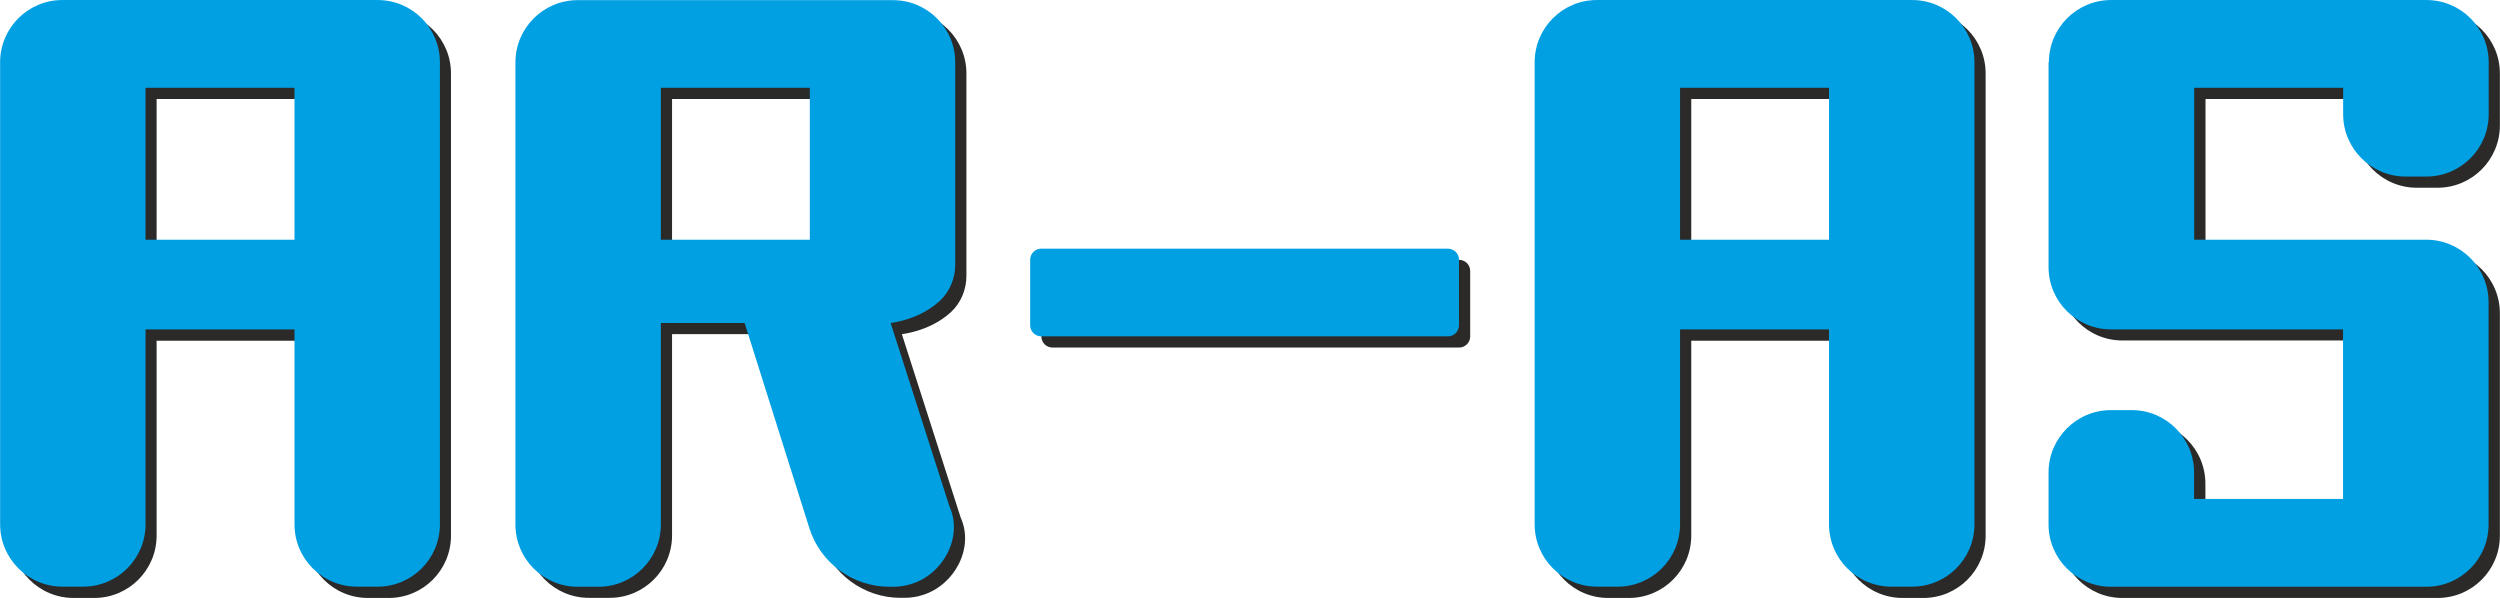
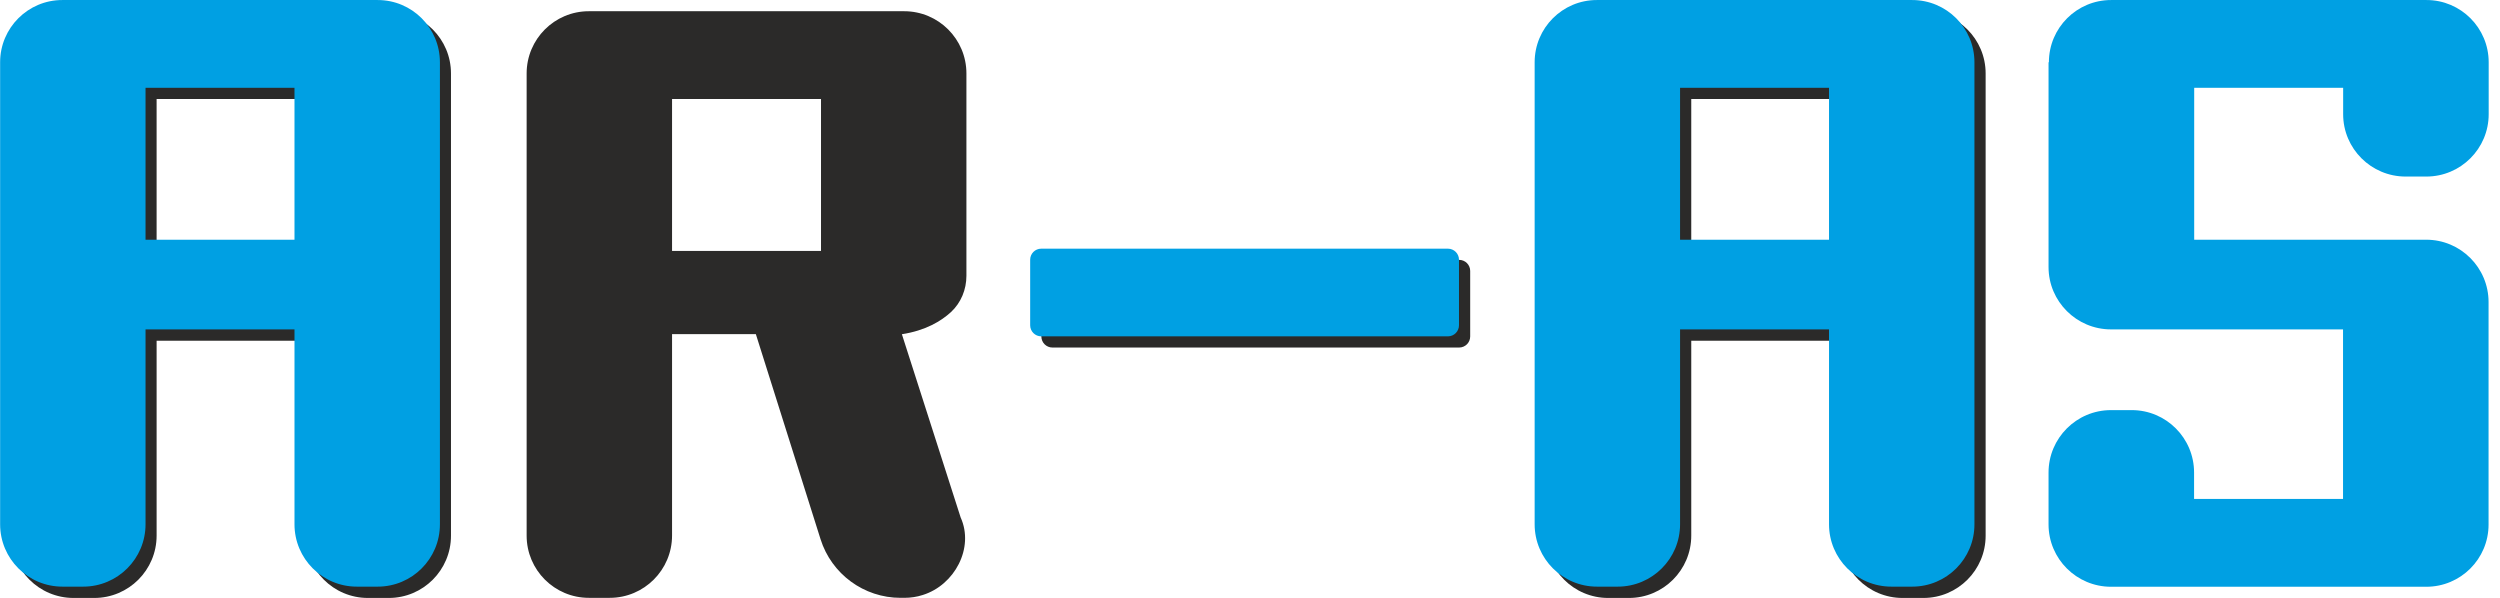
<svg xmlns="http://www.w3.org/2000/svg" xml:space="preserve" width="27.781mm" height="6.645mm" version="1.1" style="shape-rendering:geometricPrecision; text-rendering:geometricPrecision; image-rendering:optimizeQuality; fill-rule:evenodd; clip-rule:evenodd" viewBox="0 0 212.15 50.74">
  <defs>
    <style type="text/css">
   
    .fil0 {fill:#2B2A29;fill-rule:nonzero}
    .fil1 {fill:#00A0E3;fill-rule:nonzero}
   
  </style>
  </defs>
  <g id="Layer_x0020_1">
    <g id="_1201123163488">
      <path class="fil0" d="M13.29 8.4l12.64 0 0 12.89 -12.64 0 0 -12.89zm19.7 -7.45l-26.76 0c-2.92,0 -5.28,2.37 -5.28,5.28l0 39.22c0,2.92 2.37,5.29 5.29,5.29l1.76 0c2.92,0 5.29,-2.37 5.29,-5.29l0 -16.54 12.64 0 0 16.54c0,2.92 2.37,5.29 5.29,5.29l1.77 0c2.92,0 5.28,-2.37 5.28,-5.28l0 -39.23c0,-2.92 -2.37,-5.28 -5.28,-5.28z" />
-       <path class="fil0" d="M174.82 6.23c0,-2.92 2.37,-5.28 5.28,-5.28l26.76 0c2.92,0 5.28,2.37 5.28,5.28l0 2.17 0 2.24c0,2.92 -2.37,5.29 -5.29,5.29l-1.76 0c-2.92,0 -5.29,-2.37 -5.29,-5.29l0 -2.24 -12.64 0 0 12.89 17.93 0 1.76 0c2.92,0 5.29,2.37 5.29,5.29l0 1.62 0 17.26c0,2.92 -2.37,5.28 -5.28,5.28l-1.77 0 -23.23 0 -1.76 0c-2.92,0 -5.29,-2.37 -5.29,-5.3l0 -2.16 0 -2.24c0,-2.92 2.37,-5.29 5.29,-5.29l1.76 0c2.92,0 5.29,2.37 5.29,5.29l0 2.24 12.64 0 0 -14.39 -12.64 0 -5.29 0 -1.76 0c-2.92,0 -5.29,-2.37 -5.29,-5.29l0 -1.62 0 -15.76z" />
      <path class="fil0" d="M143.52 8.4l12.64 0 0 12.89 -12.64 0 0 -12.89zm19.7 -7.45l-26.76 0c-2.92,0 -5.28,2.37 -5.28,5.28l0 39.22c0,2.92 2.37,5.29 5.29,5.29l1.76 0c2.92,0 5.29,-2.37 5.29,-5.29l0 -16.54 12.64 0 0 16.54c0,2.92 2.37,5.29 5.29,5.29l1.77 0c2.92,0 5.28,-2.37 5.28,-5.28l0 -39.23c0,-2.92 -2.37,-5.28 -5.28,-5.28z" />
      <path class="fil0" d="M76.53 28.36c2.01,-0.31 3.33,-1.11 4.17,-1.88 0.85,-0.79 1.31,-1.91 1.31,-3.08l0 -17.17c0,-2.92 -2.37,-5.28 -5.28,-5.28l-26.76 0c-2.92,0 -5.28,2.37 -5.28,5.28l0 39.22c0,2.92 2.37,5.28 5.28,5.28l1.77 0c2.92,0 5.29,-2.37 5.29,-5.29l0 -17.09 7.11 0 5.49 17.4c0.93,2.96 3.68,4.98 6.79,4.98l0.31 0c0.55,0 1.08,-0.08 1.57,-0.24 2.71,-0.84 4.39,-4 3.22,-6.58l-4.99 -15.56zm-19.5 -19.96l12.64 0 0 12.89 -12.64 0 0 -12.89z" />
      <path class="fil0" d="M123.82 29.49l-34.51 0c-0.52,0 -0.94,-0.42 -0.94,-0.94l0 -5.56c0,-0.52 0.42,-0.94 0.94,-0.94l34.51 0c0.52,0 0.94,0.42 0.94,0.94l0 5.56c0,0.52 -0.42,0.94 -0.94,0.94z" />
      <path class="fil1" d="M12.35 7.45l12.64 0 0 12.89 -12.64 0 0 -12.89zm19.7 -7.45l-26.76 0c-2.92,0 -5.28,2.37 -5.28,5.28l0 39.21c0,2.92 2.37,5.29 5.29,5.29l1.76 0c2.92,0 5.29,-2.37 5.29,-5.29l0 -16.54 12.64 0 0 16.54c0,2.92 2.37,5.29 5.29,5.29l1.77 0c2.92,0 5.28,-2.37 5.28,-5.28l0 -39.22c0,-2.92 -2.37,-5.28 -5.28,-5.28z" />
      <path class="fil1" d="M173.87 5.28c0,-2.92 2.37,-5.28 5.28,-5.28l26.76 0c2.92,0 5.28,2.37 5.28,5.28l0 2.17 0 2.24c0,2.92 -2.37,5.29 -5.29,5.29l-1.76 0c-2.92,0 -5.3,-2.37 -5.3,-5.29l0 -2.24 -12.64 0 0 12.89 17.93 0 1.76 0c2.92,0 5.29,2.37 5.29,5.29l0 1.62 0 17.26c0,2.92 -2.37,5.28 -5.28,5.28l-1.77 0 -23.23 0 -1.76 0c-2.92,0 -5.3,-2.37 -5.3,-5.29l0 -2.16 0 -2.24c0,-2.92 2.37,-5.3 5.3,-5.3l1.76 0c2.92,0 5.29,2.37 5.29,5.3l0 2.24 12.64 0 0 -14.39 -12.64 0 -5.29 0 -1.76 0c-2.92,0 -5.3,-2.37 -5.3,-5.29l0 -1.62 0 -15.76z" />
      <path class="fil1" d="M142.57 7.45l12.64 0 0 12.89 -12.64 0 0 -12.89zm19.7 -7.45l-26.76 0c-2.92,0 -5.28,2.37 -5.28,5.28l0 39.21c0,2.92 2.37,5.29 5.29,5.29l1.76 0c2.92,0 5.29,-2.37 5.29,-5.29l0 -16.54 12.64 0 0 16.54c0,2.92 2.37,5.29 5.29,5.29l1.77 0c2.92,0 5.28,-2.37 5.28,-5.28l0 -39.22c0,-2.92 -2.37,-5.28 -5.28,-5.28z" />
-       <path class="fil1" d="M75.58 27.41c2.01,-0.31 3.33,-1.11 4.17,-1.88 0.85,-0.79 1.31,-1.91 1.31,-3.07l0 -17.17c0,-2.92 -2.37,-5.28 -5.28,-5.28l-26.76 0c-2.92,0 -5.28,2.37 -5.28,5.28l0 39.22c0,2.92 2.37,5.28 5.28,5.28l1.77 0c2.92,0 5.29,-2.37 5.29,-5.29l0 -17.09 7.11 0 5.49 17.4c0.93,2.96 3.68,4.98 6.79,4.98l0.31 0c0.55,0 1.08,-0.08 1.57,-0.24 2.71,-0.84 4.39,-4 3.22,-6.58l-4.99 -15.56zm-19.5 -19.96l12.64 0 0 12.89 -12.64 0 0 -12.89z" />
      <path class="fil1" d="M122.87 28.54l-34.51 0c-0.52,0 -0.94,-0.42 -0.94,-0.94l0 -5.56c0,-0.52 0.42,-0.94 0.94,-0.94l34.51 0c0.52,0 0.94,0.42 0.94,0.94l0 5.56c0,0.52 -0.42,0.94 -0.94,0.94z" />
    </g>
  </g>
</svg>